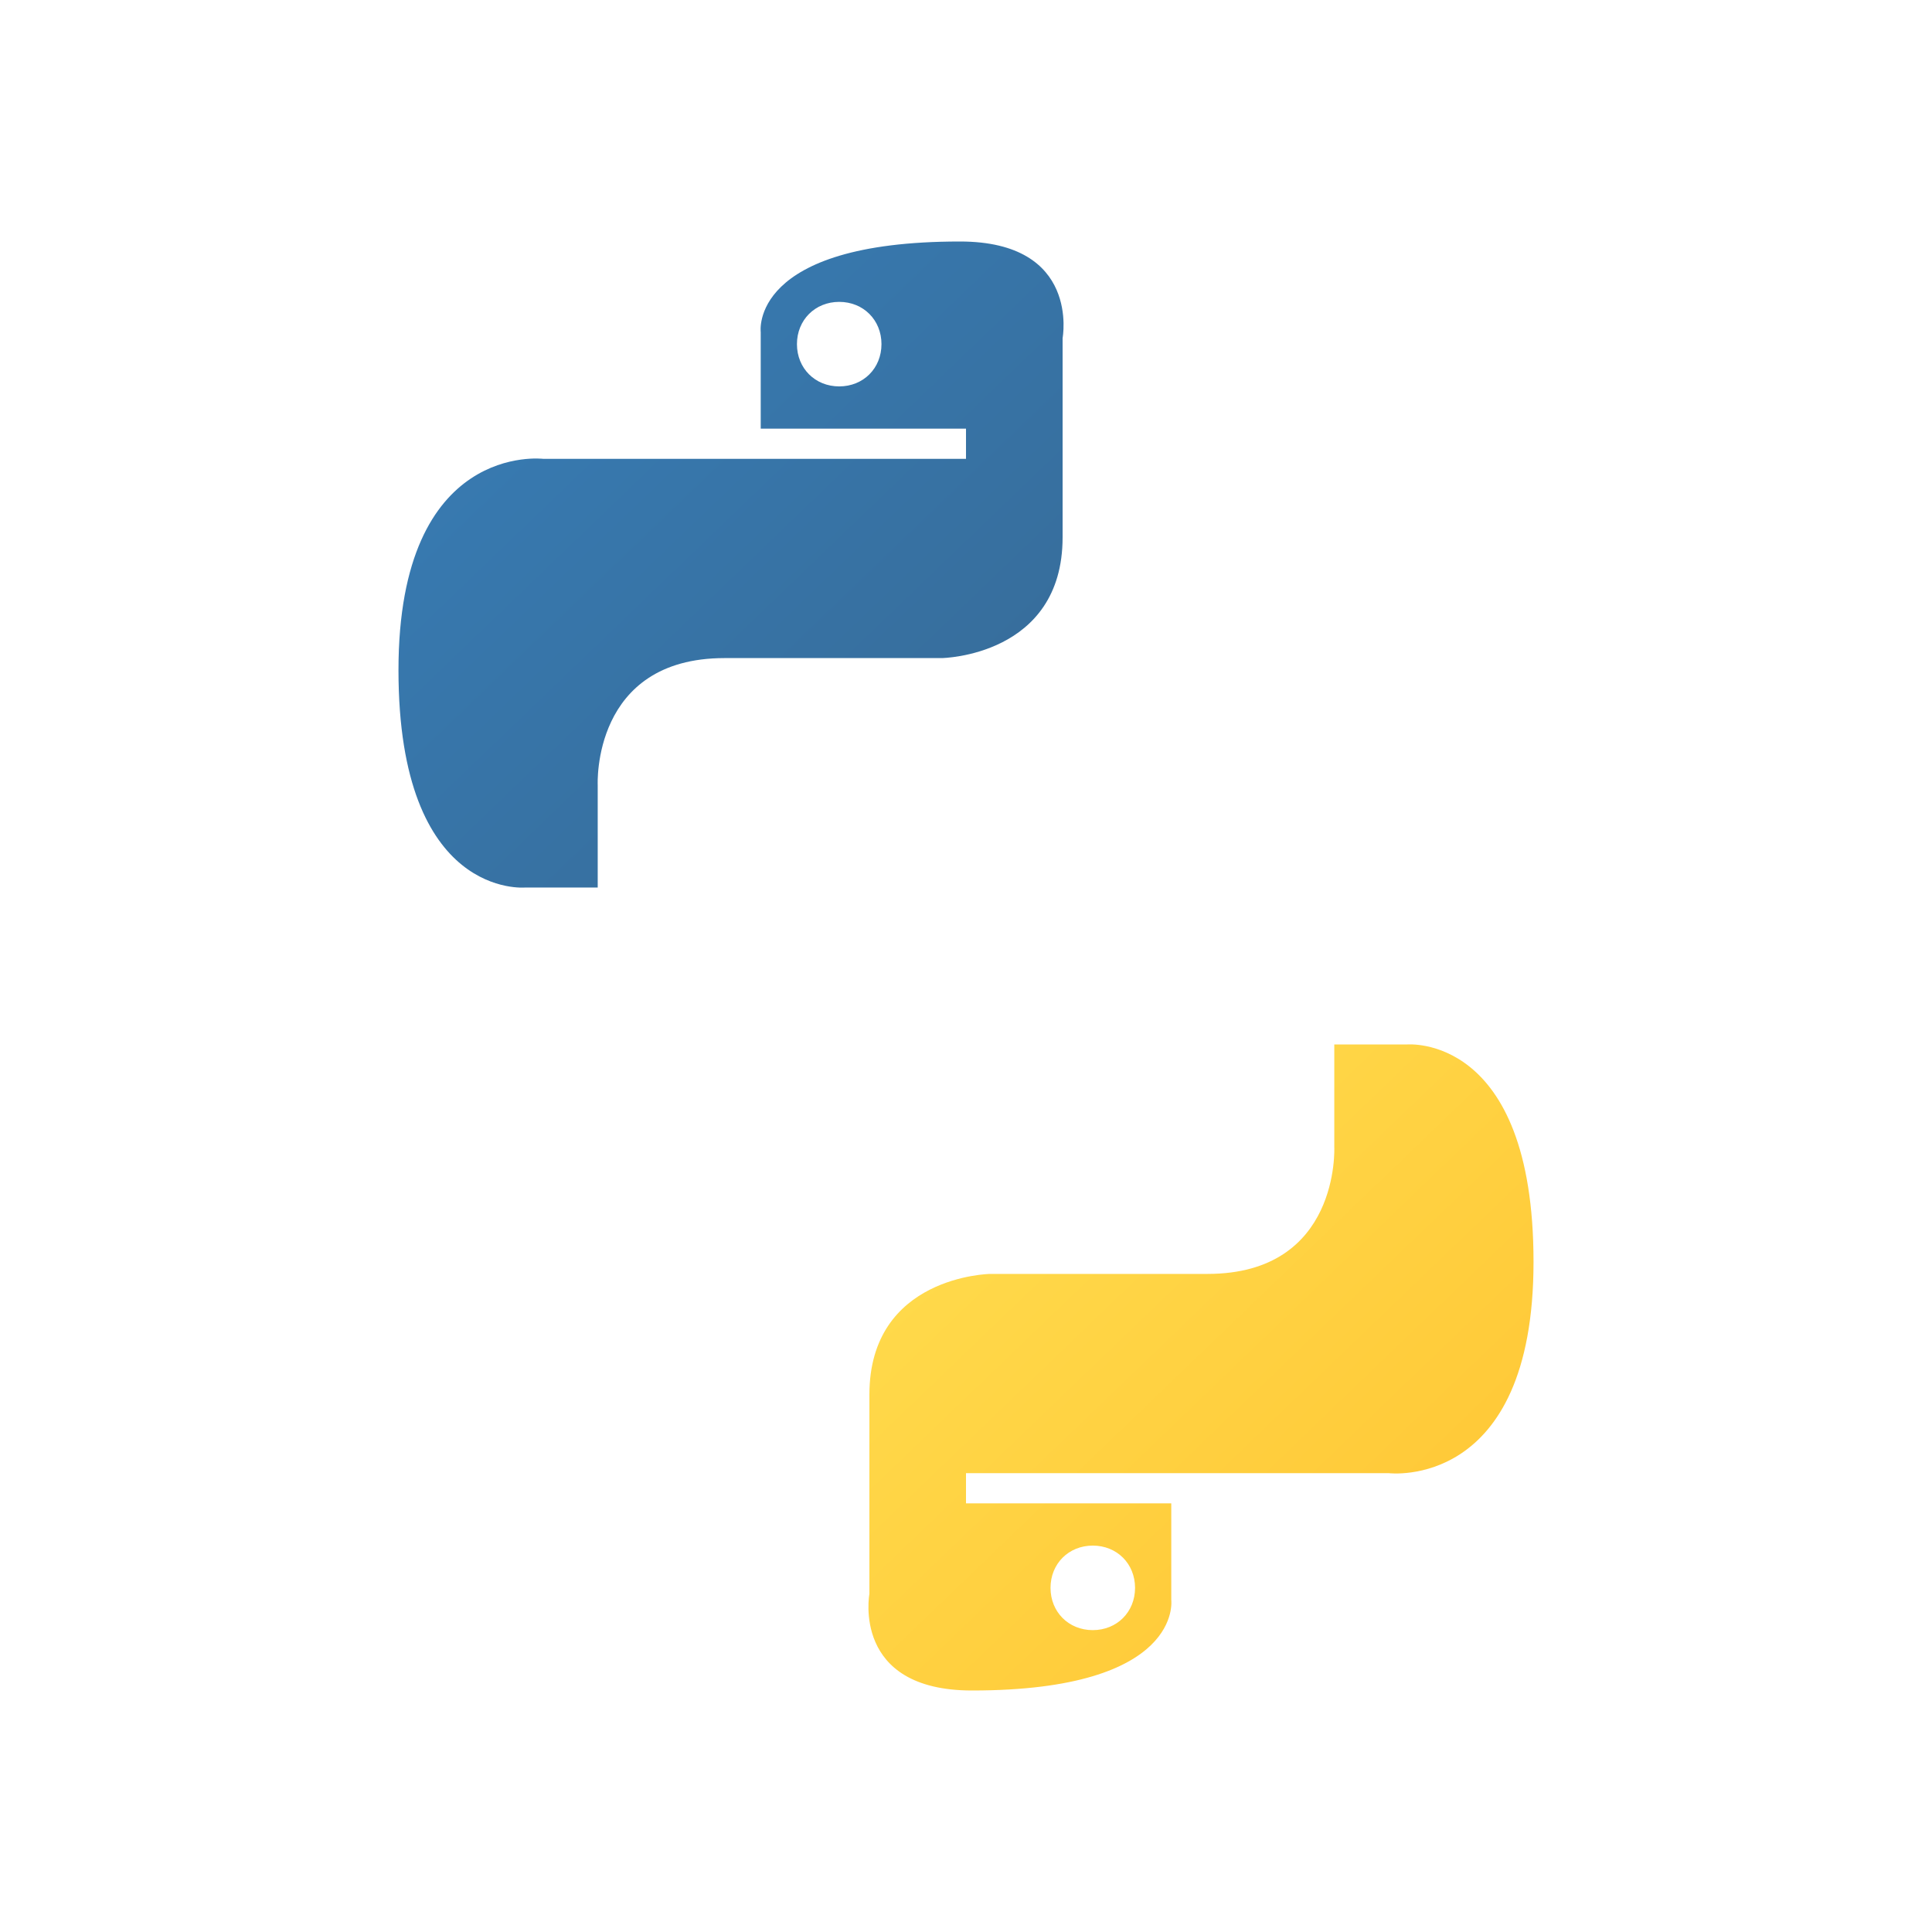
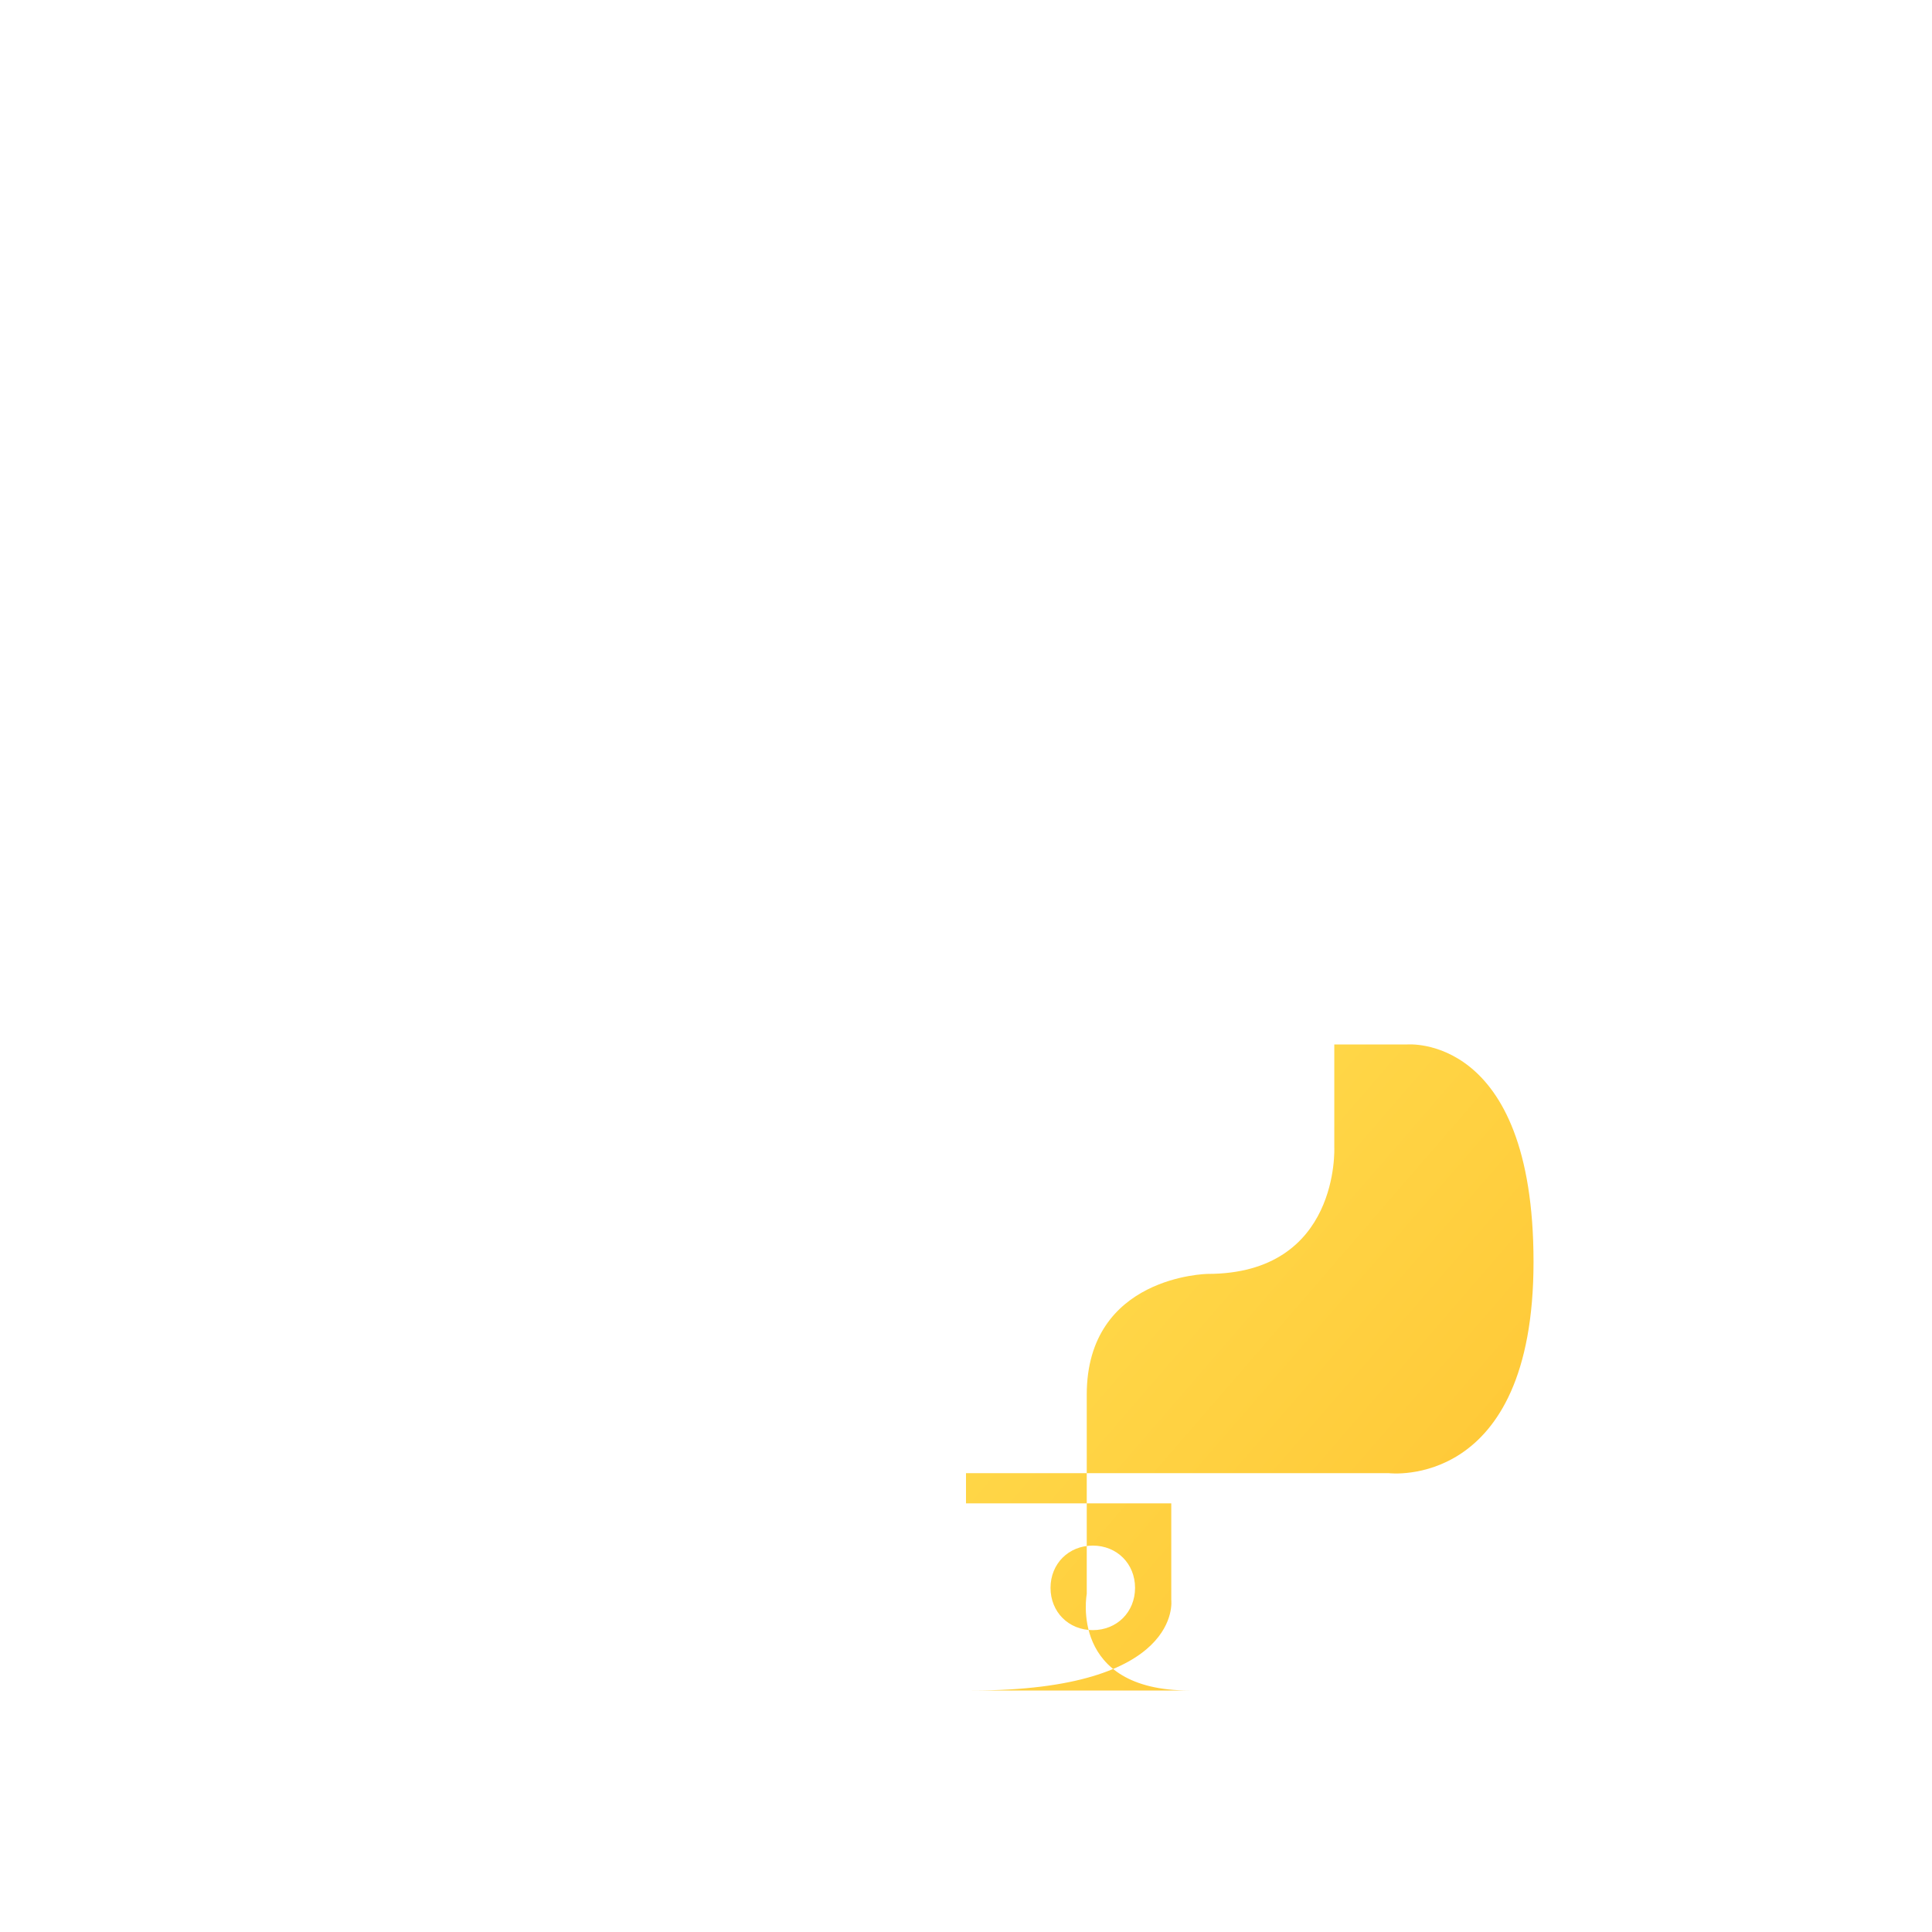
<svg xmlns="http://www.w3.org/2000/svg" viewBox="0 0 32 32" width="24" height="24">
  <defs>
    <linearGradient id="pyBlue" x1="0%" y1="0%" x2="100%" y2="100%">
      <stop offset="0%" stop-color="#387EB8" />
      <stop offset="100%" stop-color="#366994" />
    </linearGradient>
    <linearGradient id="pyYellow" x1="0%" y1="0%" x2="100%" y2="100%">
      <stop offset="0%" stop-color="#FFE052" />
      <stop offset="100%" stop-color="#FFC331" />
    </linearGradient>
  </defs>
-   <path fill="url(#pyBlue)" d="M15.9 4c-3.5 0-3.3 1.5-3.3 1.5v1.6h3.4v.5H9c0 0-2.4-.3-2.4 3.5 0 3.8 2.1 3.6 2.1 3.6h1.2v-1.7c0 0-.1-2.1 2.1-2.1h3.6c0 0 2-.03 2-2v-3.3c0 0 .3-1.6-1.7-1.6zm-2 1c.4 0 .7.3.7.7s-.3.7-.7.7-.7-.3-.7-.7.3-.7.7-.7z" />
-   <path fill="url(#pyYellow)" d="M16.1 28c3.5 0 3.3-1.5 3.3-1.5v-1.6h-3.4v-.5h7c0 0 2.4.3 2.4-3.5 0-3.8-2.1-3.6-2.1-3.6h-1.2v1.7c0 0 .1 2.1-2.1 2.1h-3.6c0 0-2 .03-2 2v3.3c0 0-.3 1.6 1.7 1.6zm2-1c-.4 0-.7-.3-.7-.7s.3-.7.7-.7.7.3.7.7-.3.7-.7.7z" />
+   <path fill="url(#pyYellow)" d="M16.1 28c3.5 0 3.3-1.5 3.3-1.5v-1.6h-3.4v-.5h7c0 0 2.4.3 2.4-3.5 0-3.8-2.1-3.6-2.1-3.6h-1.2v1.7c0 0 .1 2.1-2.1 2.1c0 0-2 .03-2 2v3.3c0 0-.3 1.6 1.7 1.6zm2-1c-.4 0-.7-.3-.7-.7s.3-.7.7-.7.7.3.7.7-.3.7-.7.7z" />
</svg>